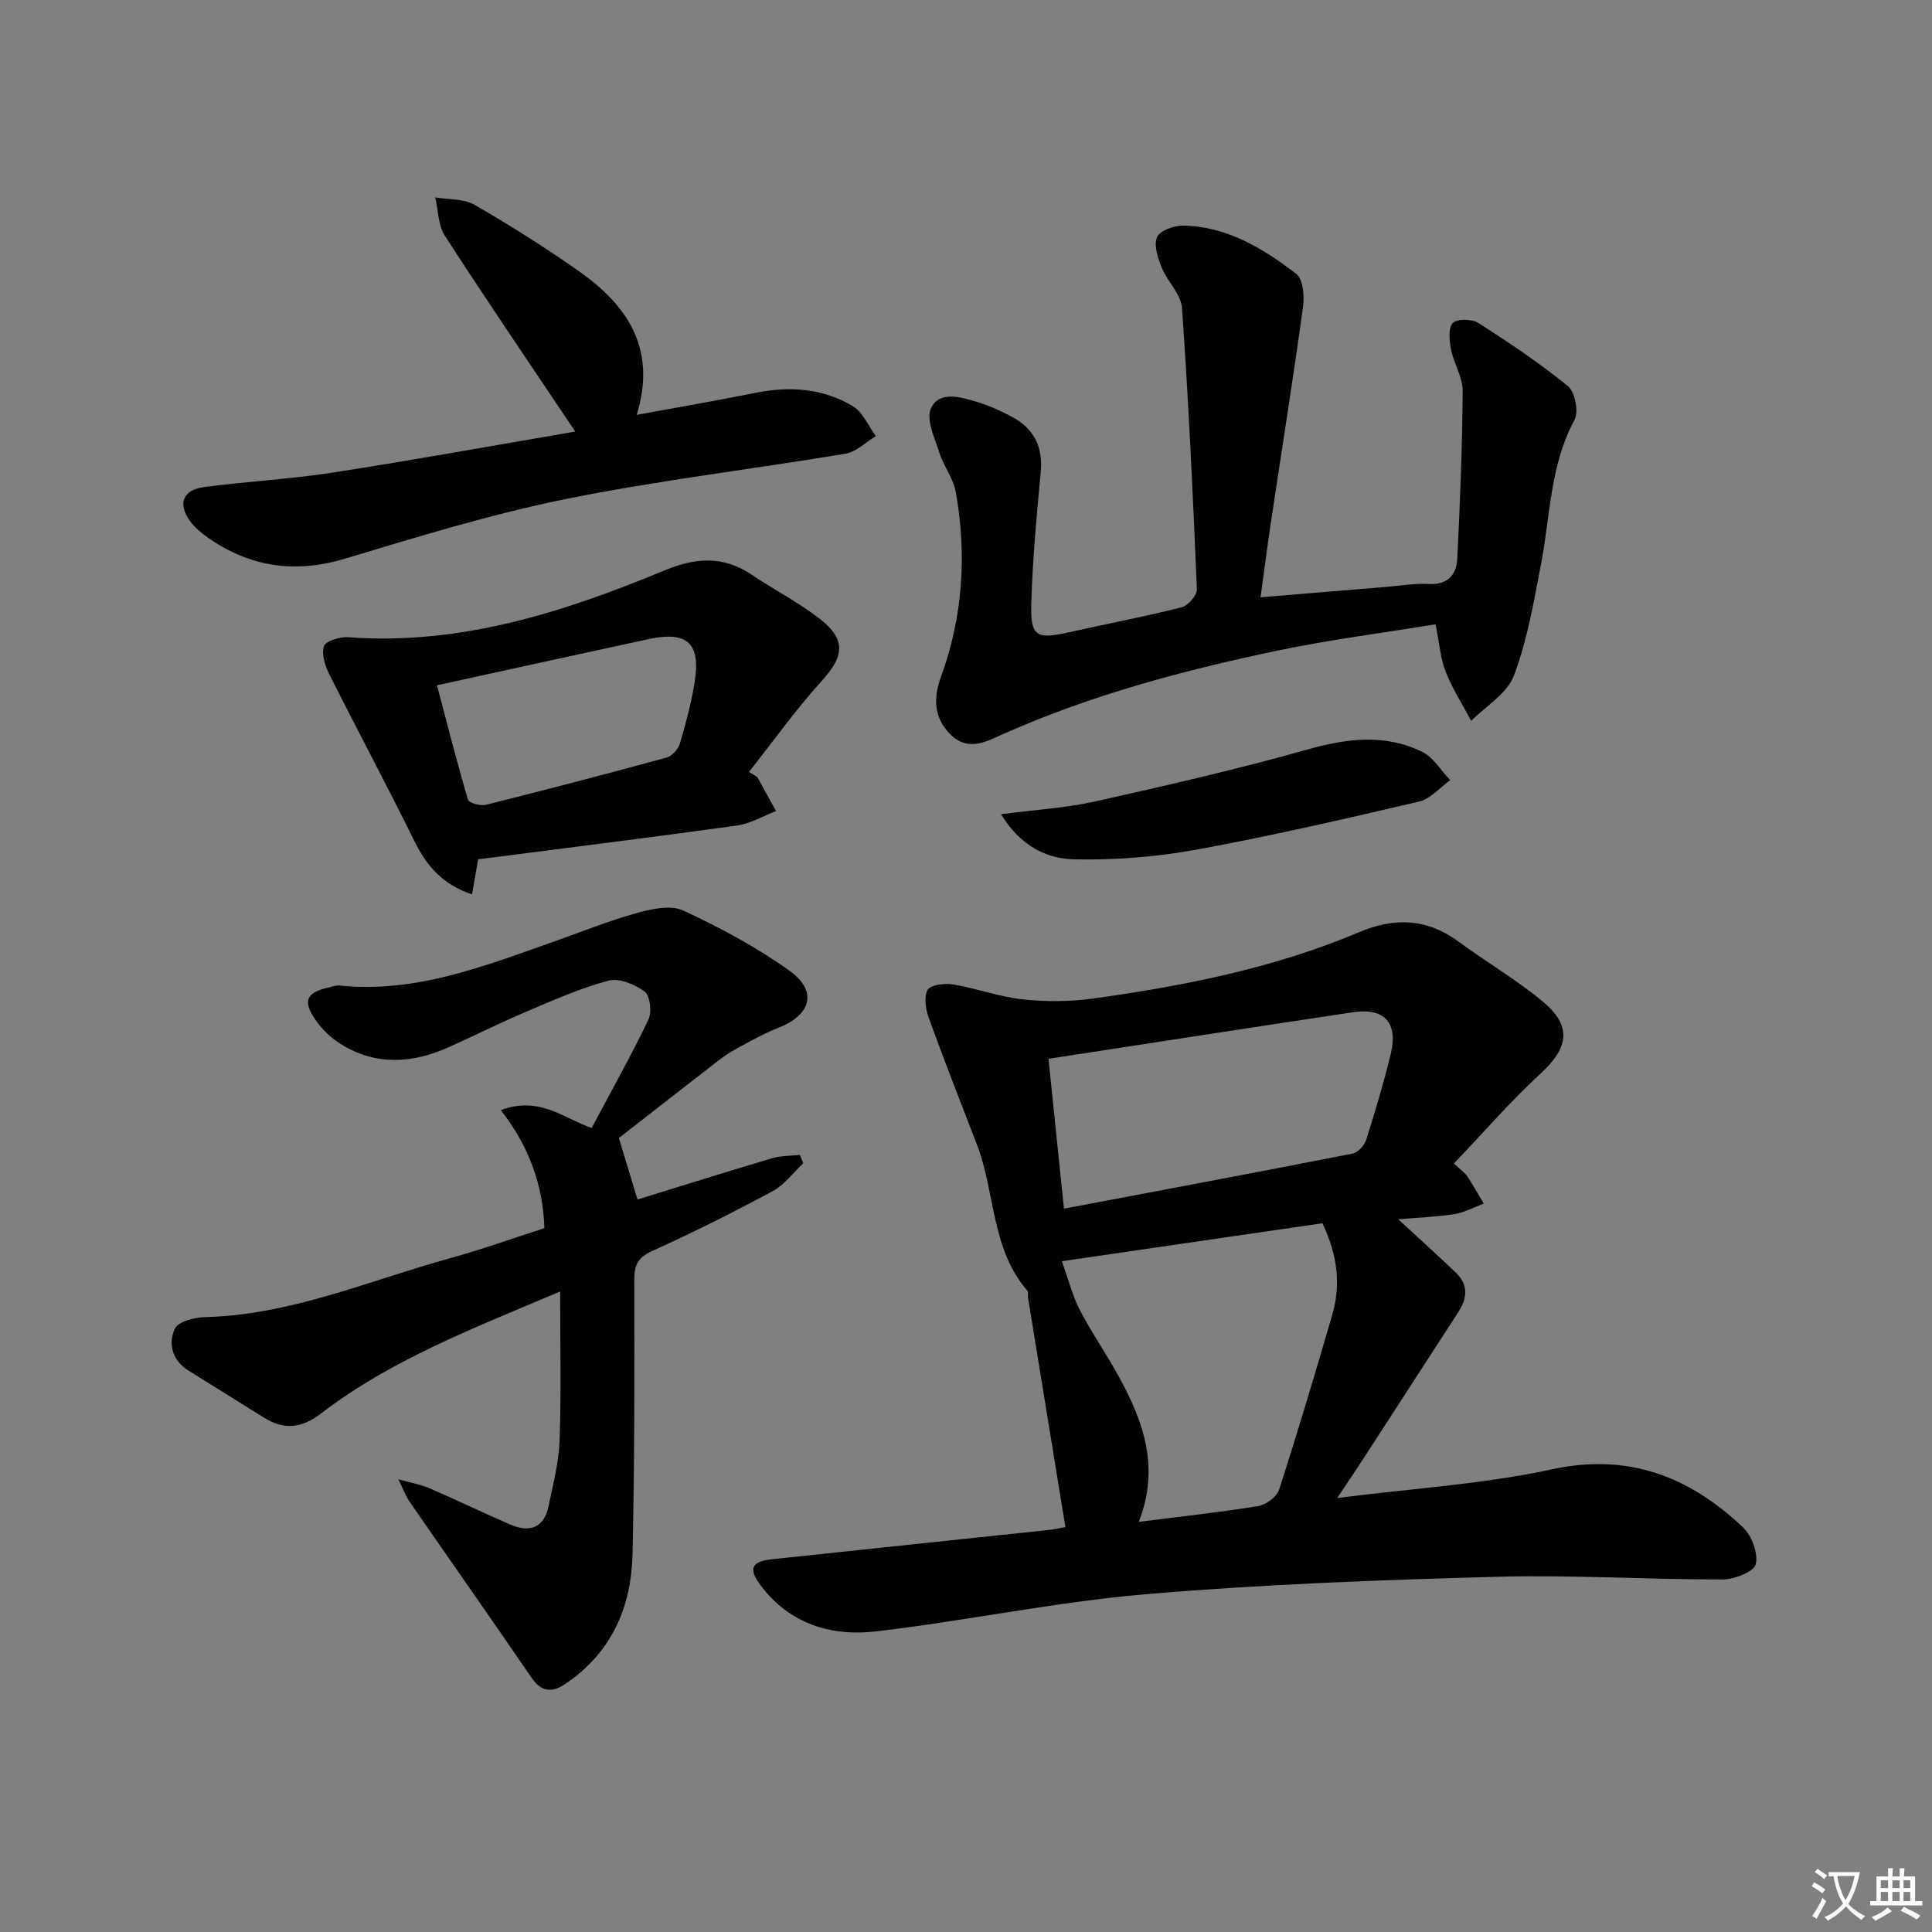
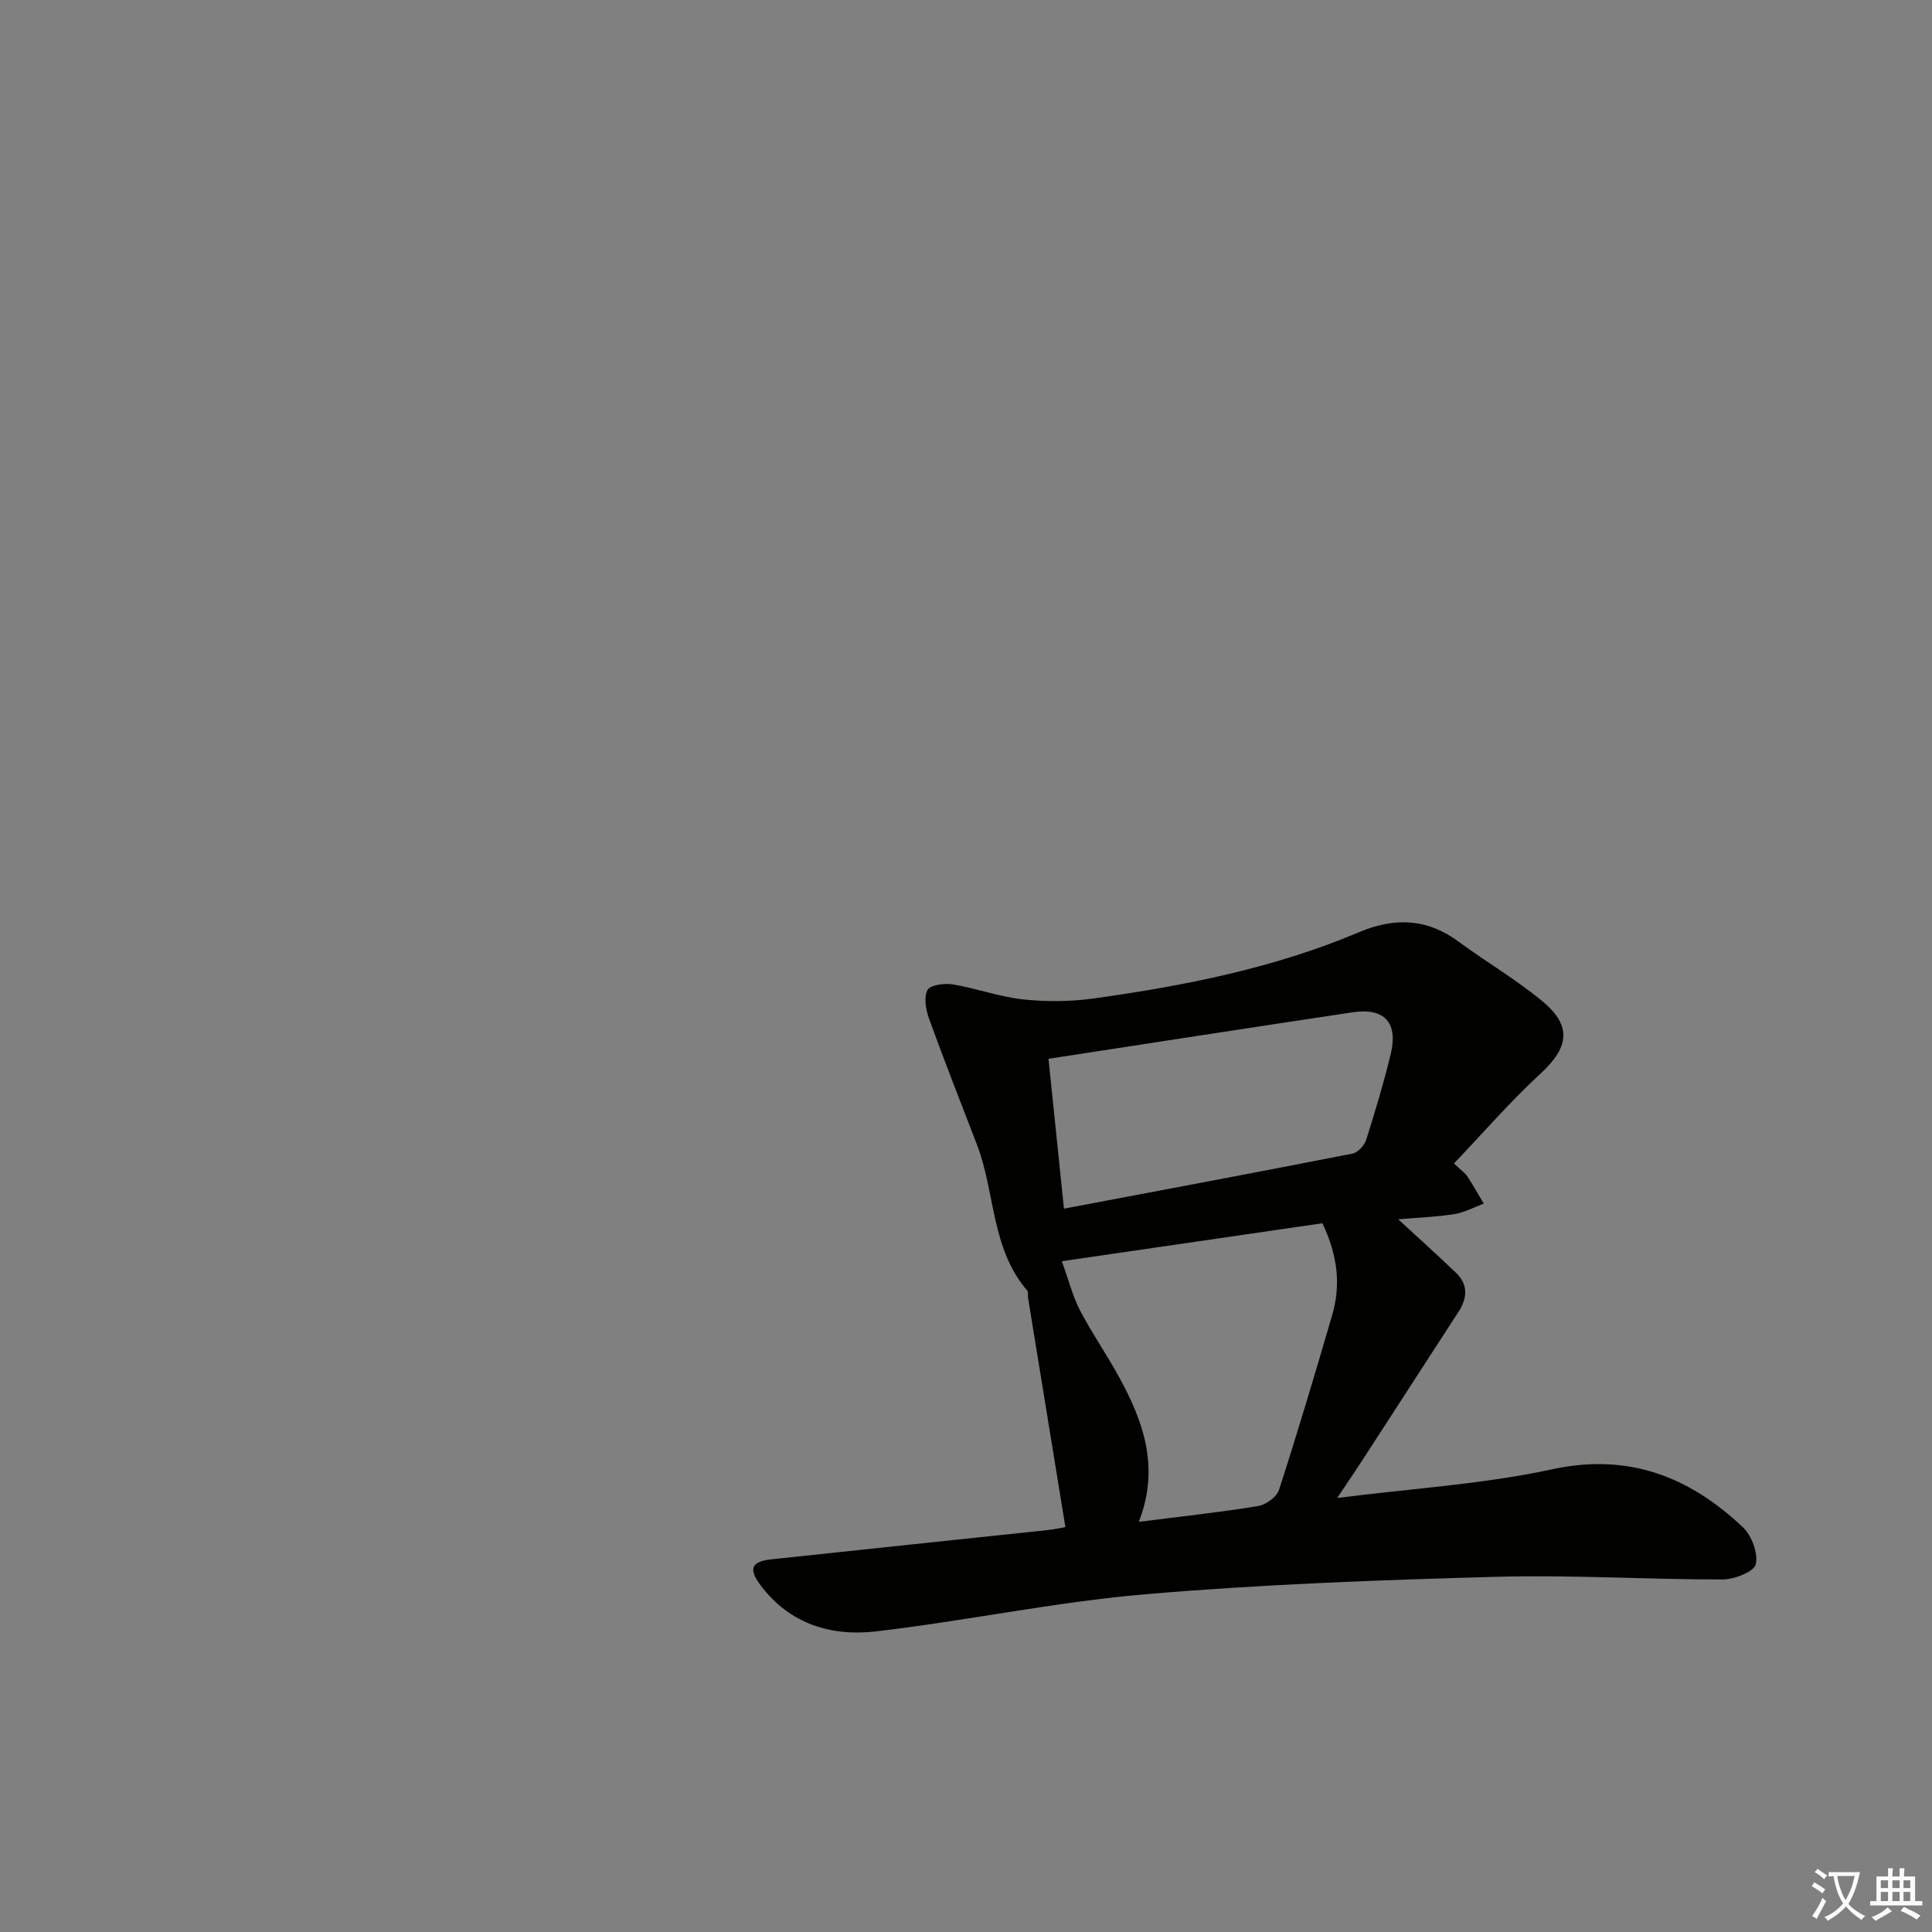
<svg xmlns="http://www.w3.org/2000/svg" enable-background="new 0 0 400 400" viewBox="0 0 400 400">
  <rect x="0" y="0" width="400" height="400" fill="#808080" stroke="none" />
  <path d="m377.9 391.2c-.2.3-.4.5-.6.8-.7-.6-1.4-1-2.2-1.5.2-.3.4-.5.5-.8.6.4 1.4.8 2.3 1.5zm-1.8 6.1c-.2-.2-.5-.4-.9-.6.4-.6.8-1.2 1.2-1.9s.7-1.3.9-1.9c.3.3.5.5.8.7-.7 1.3-1.4 2.6-2 3.7zm2.2-9c-.3.3-.5.5-.6.8-.6-.6-1.3-1.1-2-1.5.3-.3.5-.5.6-.7.6.5 1.3.9 2 1.4zm.3.2v-.9h2 4.5c-.3 1.3-.6 2.5-1 3.6s-.9 2.1-1.4 3c.4.5 1 1 1.6 1.4s1.2.8 1.9 1.1c-.3.2-.5.4-.8.8-.4-.3-1-.7-1.6-1.2s-1.2-1.1-1.6-1.6c-.5.6-1.1 1.1-1.7 1.6s-1.4.9-2.1 1.4c-.1-.3-.3-.5-.7-.8.6-.2 1.2-.5 1.9-1s1.4-1.1 2-1.8c-.5-.8-.9-1.6-1.2-2.5s-.6-2-.8-3.2c-.4.1-.7.1-1 .1zm2.5 2.7c.3 1 .7 1.7 1 2.2.3-.5.6-1.1 1-2s.6-1.9.9-3h-3.2-.4c.1.9.3 1.8.7 2.8z" fill="#fbfcfa" />
  <path d="m396.5 388.5v1.5 3.6h1.5v.9c-.4 0-1 0-1.7 0h-7.9c-.5 0-.9 0-1.2 0v-.9h1.3v-3.5c0-.7 0-1.2 0-1.6h2.4c0-.8 0-1.4 0-1.7h1c0 .3-.1.8-.1 1.7h1.5c0-.8 0-1.4 0-1.7h1c0 .3-.1.9-.1 1.7zm-8.2 9.2c-.2-.3-.5-.5-.8-.8.8-.3 1.4-.6 1.9-.9s1-.7 1.4-1.1c.3.3.6.5.9.8-1.6 1-2.8 1.6-3.4 2zm2.6-6.8v-1.6h-1.5v1.6zm0 2.7v-1.9h-1.5v1.9zm2.4-2.7v-1.6h-1.5v1.6zm0 2.7v-1.9h-1.5v1.9zm.2 2 .7-.8c.4.2.9.5 1.6.8s1.3.7 1.8 1c-.3.3-.5.6-.8.8-.4-.3-1.5-1-3.3-1.8zm2-4.7v-1.6h-1.4v1.6zm0 2.7v-1.9h-1.4v1.9z" fill="#fbfcfa" />
  <g fill="#010100">
    <path d="m276.86 310.14c15.53-1.98 30.22-2.85 44.43-5.93 15.9-3.44 28.43 1.51 39.53 11.96 1.84 1.73 3.23 5.41 2.69 7.69-.37 1.56-4.45 3.15-6.87 3.15-15.63.02-31.29-.98-46.9-.55-24.24.67-48.52 1.55-72.68 3.62-18.64 1.6-37.07 5.51-55.68 7.68-9.24 1.08-17.87-1.5-23.88-9.5-2.58-3.44-1.98-4.96 2.22-5.42 18.99-2.04 37.99-4.01 56.98-6.03 1.64-.17 3.25-.54 3.88-.64-2.61-16-5.17-31.75-7.74-47.5-.08-.49.11-1.15-.15-1.46-7.53-8.7-6.6-20.31-10.44-30.27-3.34-8.65-6.73-17.29-9.89-26-.67-1.85-1.13-4.4-.34-5.95.53-1.05 3.5-1.47 5.22-1.19 4.88.81 9.64 2.58 14.53 3.11 4.84.52 9.86.48 14.68-.19 18.77-2.62 37.33-6.28 54.9-13.71 7.37-3.12 14.11-2.88 20.67 1.97 5.74 4.24 11.98 7.86 17.44 12.42 6.07 5.07 5.29 9.53-.46 14.83-6.27 5.78-11.89 12.28-17.97 18.65 1.62 1.54 2.33 2.01 2.76 2.66 1.2 1.84 2.28 3.76 3.41 5.65-2.01.75-3.97 1.83-6.05 2.17-3.69.59-7.45.72-11.66 1.08 4.27 3.94 8.16 7.44 11.94 11.06 2.59 2.48 2.38 5.25.52 8.12-6.58 10.13-13.13 20.29-19.71 30.43-1.51 2.33-3.09 4.65-5.38 8.09zm-3.07-56.88c-17.48 2.55-34.96 5.1-53.95 7.86 1.49 4.12 2.28 7.34 3.77 10.19 2.46 4.7 5.51 9.09 8.06 13.75 5.06 9.22 8.5 18.75 4.11 30.02 8.65-1.1 16.69-1.96 24.67-3.26 1.64-.27 3.88-1.88 4.36-3.36 3.87-11.98 7.47-24.05 10.99-36.14 1.78-6.09 1.28-12.11-2.01-19.06zm-56.71-34.05c.98 9.55 2.03 19.67 3.2 31.03 20.42-3.86 40.09-7.54 59.74-11.4 1.11-.22 2.46-1.67 2.82-2.82 1.86-5.84 3.62-11.73 5.07-17.68 1.61-6.58-1.22-9.74-7.82-8.76-20.8 3.11-41.58 6.35-63.01 9.63z" />
-     <path d="m128.13 235.62c1.37 4.5 2.54 8.36 3.86 12.72 8.91-2.75 18.33-5.71 27.8-8.52 1.84-.55 3.86-.5 5.8-.72.24.58.48 1.16.72 1.74-2.09 1.96-3.89 4.46-6.33 5.77-8.17 4.39-16.47 8.56-24.92 12.38-2.95 1.33-3.74 2.85-3.74 5.93.04 18.95.07 37.91-.36 56.86-.25 10.97-4.35 20.36-13.82 26.79-2.79 1.9-5 1.85-7.11-1.24-8.35-12.21-16.87-24.32-25.28-36.49-.72-1.05-1.16-2.29-2.28-4.58 2.85.8 4.74 1.12 6.44 1.86 5.64 2.44 11.17 5.12 16.81 7.55 3.94 1.69 6.91.67 7.84-3.81.95-4.53 2.14-9.1 2.3-13.68.35-9.92.11-19.86.11-30.79-18.09 7.68-35 14.12-49.48 25.24-4.03 3.09-7.66 3.49-11.84.87-5.2-3.26-10.43-6.48-15.64-9.74-3.35-2.1-4.24-5.55-2.82-8.66.67-1.47 4.02-2.35 6.18-2.4 17.78-.43 33.93-7.54 50.68-12.16 6.54-1.8 12.95-4.11 19.66-6.26-.28-9.05-3.26-17.06-9.03-24.44 7.97-2.98 12.95 1.64 18.81 3.7 3.98-7.48 8.12-14.85 11.76-22.45.74-1.55.35-4.94-.78-5.79-2.01-1.51-5.3-2.86-7.52-2.26-5.89 1.58-11.55 4.11-17.19 6.5-5.35 2.27-10.55 4.9-15.85 7.27-7.55 3.38-15.13 3.88-22.39-.67-2.04-1.28-3.93-3.11-5.28-5.1-2.61-3.85-1.78-5.54 2.69-6.57.81-.19 1.65-.5 2.44-.42 15.62 1.61 29.76-3.99 44.02-9 5.79-2.04 11.51-4.36 17.41-6.01 3.09-.86 7.06-1.73 9.67-.52 7.63 3.54 15.17 7.58 22 12.47 5.86 4.2 4.48 9.11-2.26 11.78-3.07 1.21-5.98 2.85-8.89 4.44-1.6.87-3.08 1.98-4.53 3.1-6.67 5.17-13.35 10.39-19.66 15.31z" />
-     <path d="m260.98 123.66c9.11-.75 17.5-1.45 25.9-2.14 2.98-.24 5.97-.77 8.93-.61 3.94.22 5.74-1.94 5.9-5.22.59-11.57 1.04-23.16 1.12-34.75.02-2.84-1.83-5.65-2.4-8.56-.36-1.82-.63-4.41.34-5.5.82-.91 3.96-.86 5.29-.02 6.38 4.07 12.71 8.3 18.56 13.09 1.47 1.2 2.27 5.3 1.37 6.97-5.09 9.41-5.01 19.86-6.94 29.91-1.49 7.77-2.84 15.7-5.61 23.05-1.4 3.71-5.8 6.29-8.84 9.38-1.8-3.39-3.9-6.66-5.3-10.21-1.07-2.71-1.27-5.78-2.08-9.79-10.95 1.79-21.92 3.18-32.71 5.44-19.52 4.08-38.76 9.22-57.07 17.39-3.36 1.5-7.03 3.54-10.61.02-3.61-3.55-3.57-7.71-2-12.02 4.54-12.49 5.37-25.29 3.04-38.27-.51-2.83-2.53-5.36-3.41-8.17-.95-3-2.78-6.82-1.71-9.12 1.7-3.64 6.07-2.36 9.4-1.36 2.53.76 5 1.86 7.34 3.11 4.58 2.44 6.49 6.24 5.98 11.54-.86 8.93-1.66 17.88-1.95 26.84-.23 7.16.97 7.78 7.84 6.24 7.77-1.75 15.6-3.22 23.31-5.17 1.32-.33 3.18-2.49 3.13-3.73-.8-19.43-1.72-38.85-3.08-58.24-.2-2.85-3.01-5.44-4.18-8.32-.81-1.99-1.7-4.64-.99-6.34.57-1.35 3.52-2.42 5.39-2.39 9.07.15 16.53 4.7 23.41 9.97 1.42 1.08 1.74 4.55 1.44 6.76-2.08 15.1-4.48 30.15-6.74 45.23-.71 4.76-1.31 9.52-2.07 14.99z" />
-     <path d="m156.79 160.89c1.29 2.34 2.59 4.69 3.88 7.03-2.68 1.03-5.28 2.6-8.04 2.99-17.86 2.48-35.76 4.7-53.64 7-.48 2.75-.83 4.79-1.26 7.26-6.05-2.01-9.39-5.86-11.92-11-5.7-11.58-11.81-22.96-17.6-34.51-.89-1.78-1.69-4.21-1.13-5.88.36-1.08 3.29-1.97 4.99-1.85 23.21 1.72 44.6-5.16 65.55-13.85 6.36-2.64 12.08-3.06 17.94.87 4.68 3.15 9.77 5.75 14.2 9.2 5.5 4.29 4.99 7.75.37 12.83-5.39 5.94-10.07 12.53-15.06 18.84.57.36 1.14.71 1.72 1.07zm-66.32-19.01c2.09 7.91 4.1 15.84 6.42 23.68.2.69 2.58 1.35 3.7 1.07 12.52-3.13 25-6.39 37.44-9.79 1.12-.31 2.38-1.73 2.73-2.89 1.23-4.11 2.33-8.3 3.03-12.53 1.37-8.28-1.44-10.85-9.64-9.07-14.21 3.07-28.41 6.19-43.68 9.53z" />
-     <path d="m119.1 89.35c-9.37-13.98-18.35-27.16-27-40.54-1.4-2.17-1.36-5.27-1.99-7.94 2.74.47 5.89.23 8.15 1.54 7.33 4.22 14.5 8.77 21.43 13.62 10.1 7.07 16.38 16.06 12.14 29.86 8.68-1.6 16.61-2.95 24.49-4.54 7.12-1.43 14.03-1 20.26 2.75 2.08 1.25 3.2 4.09 4.76 6.2-2.09 1.25-4.05 3.25-6.29 3.63-19.31 3.23-38.79 5.52-57.96 9.4-15.42 3.13-30.55 7.79-45.64 12.33-10.36 3.11-19.66 1.77-28.39-4.34-1.35-.94-2.68-2.05-3.65-3.35-2.67-3.57-1.63-6.53 2.78-7.12 8.88-1.18 17.87-1.64 26.72-3.01 16.88-2.62 33.68-5.67 50.19-8.49z" />
-     <path d="m207.25 168.58c7.23-.95 13.52-1.31 19.59-2.67 14.68-3.28 29.36-6.65 43.84-10.73 8.17-2.3 16.02-3.3 23.74.46 2.34 1.14 3.91 3.88 5.84 5.88-2.15 1.53-4.1 3.89-6.47 4.44-15.34 3.59-30.71 7.14-46.21 9.97-8.21 1.5-16.7 2.15-25.04 1.99-5.75-.09-11.19-2.66-15.29-9.34z" />
  </g>
</svg>